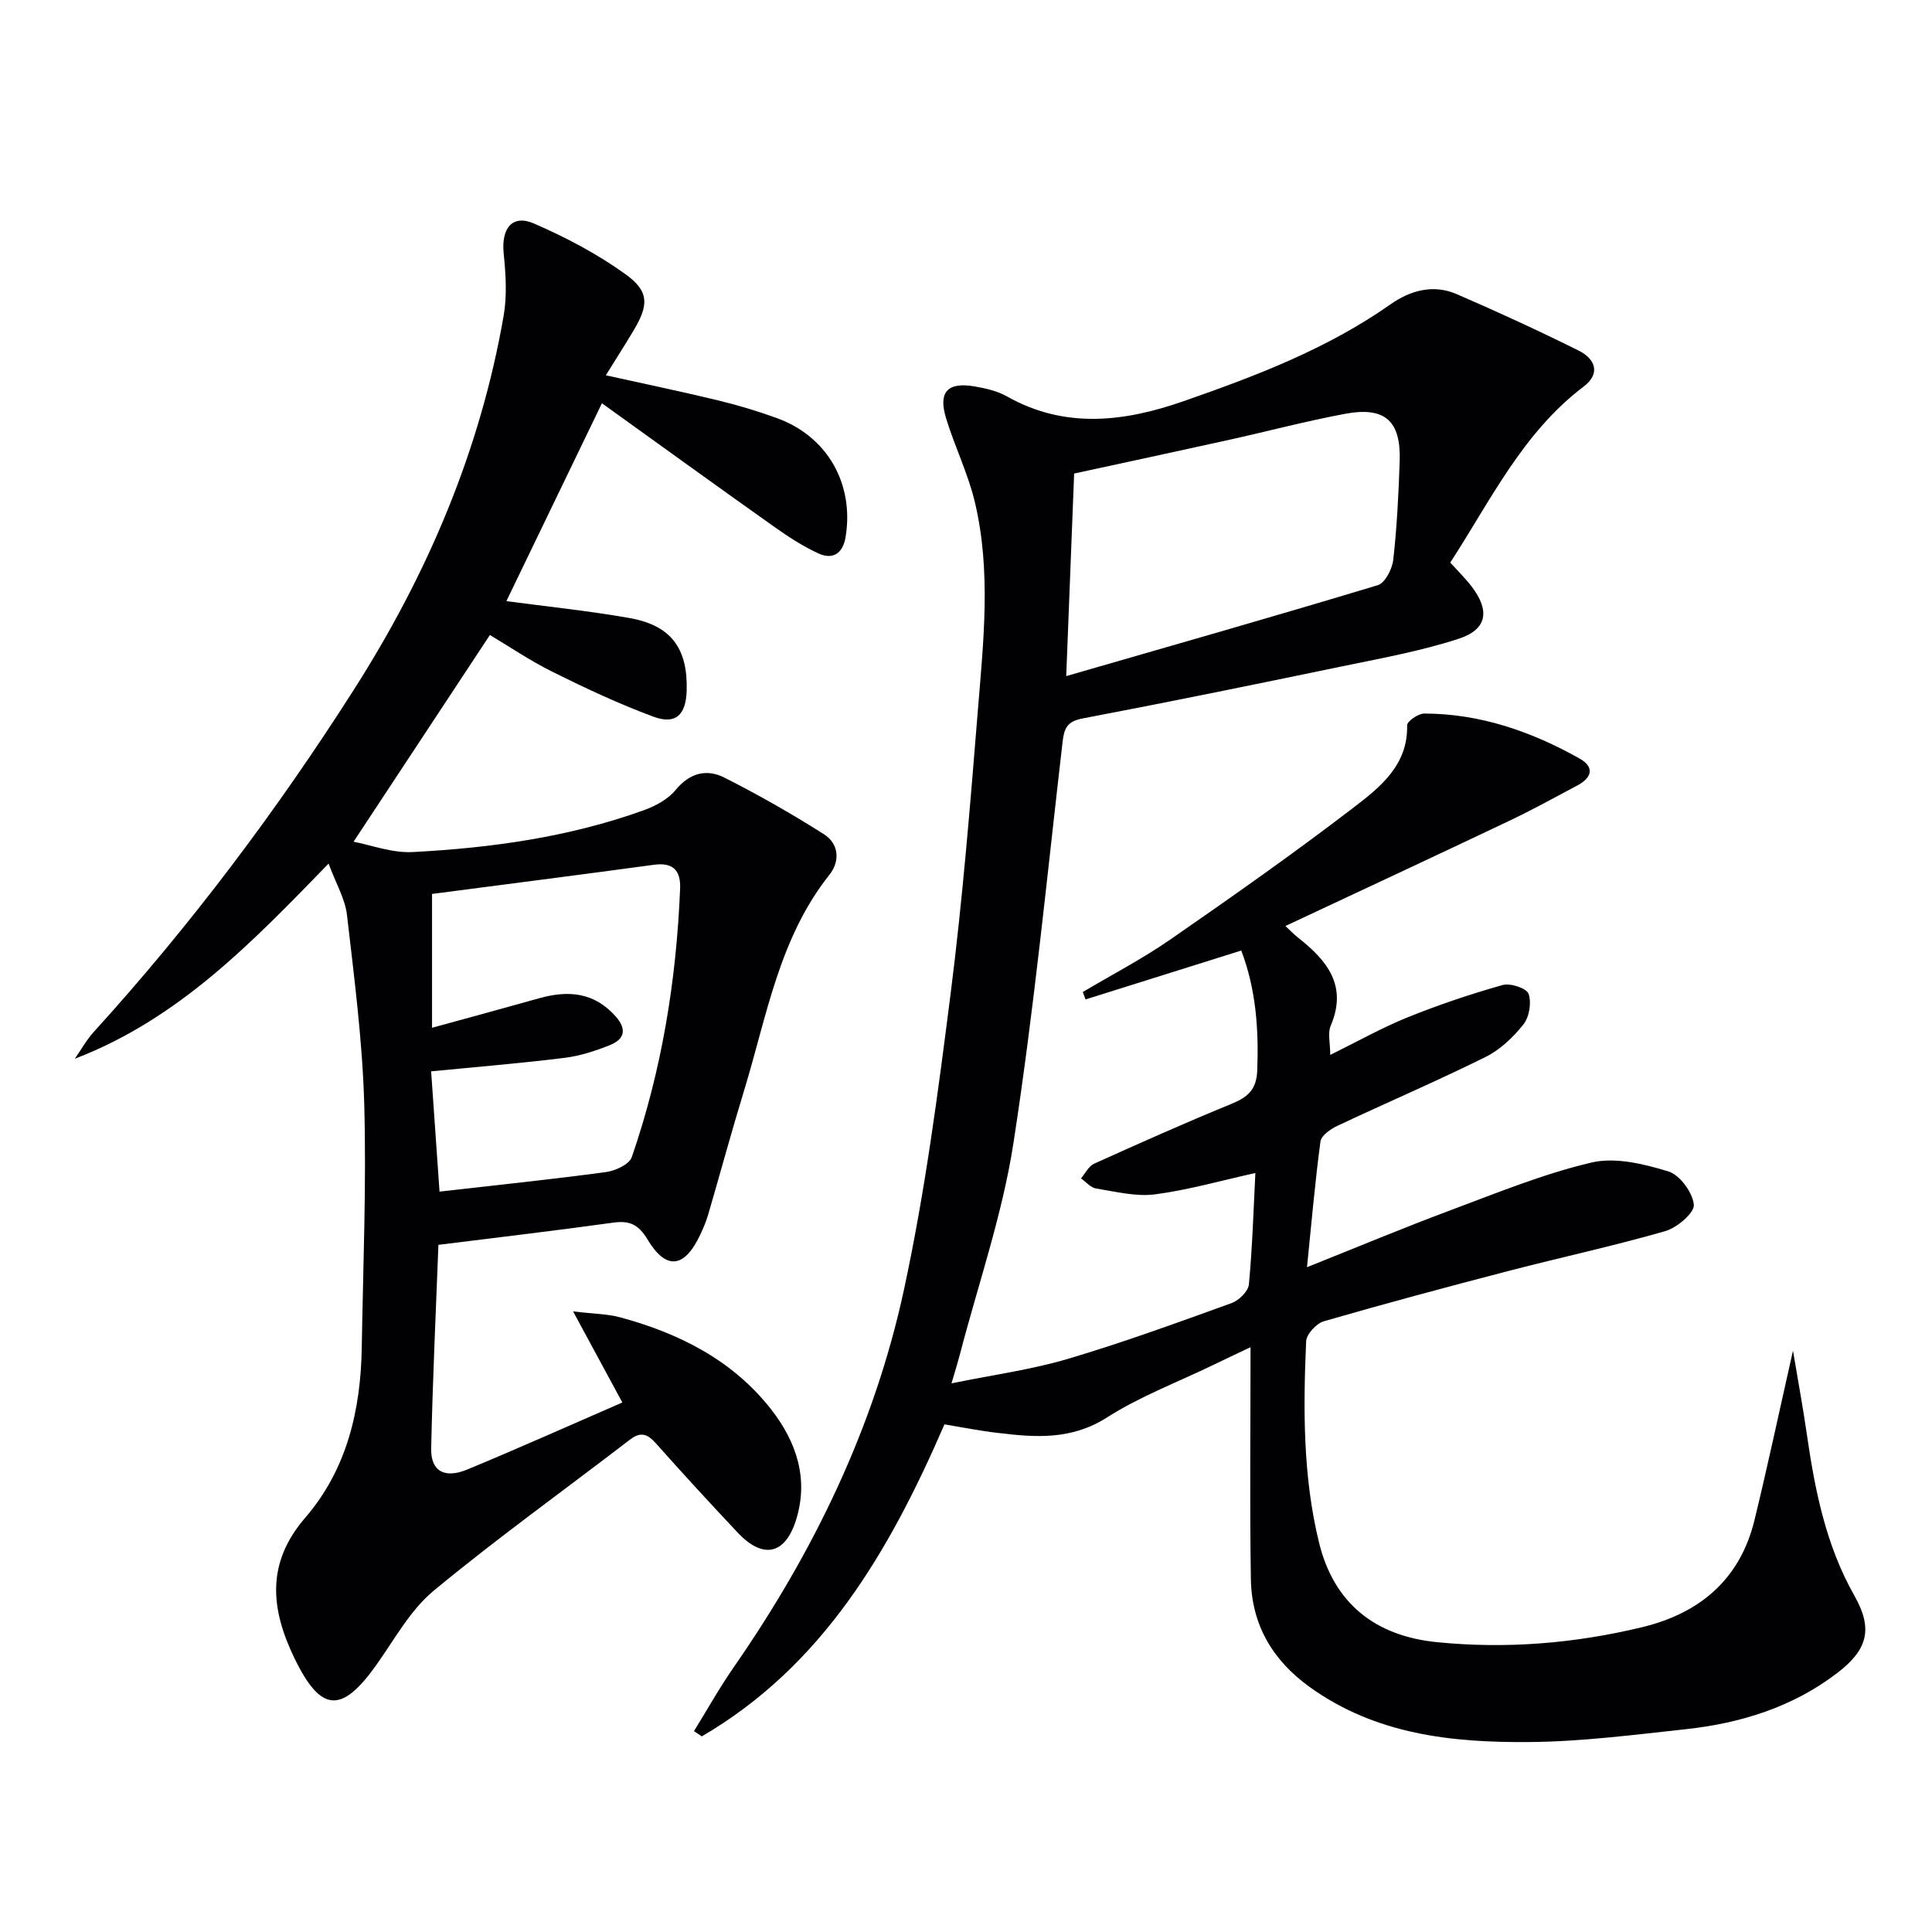
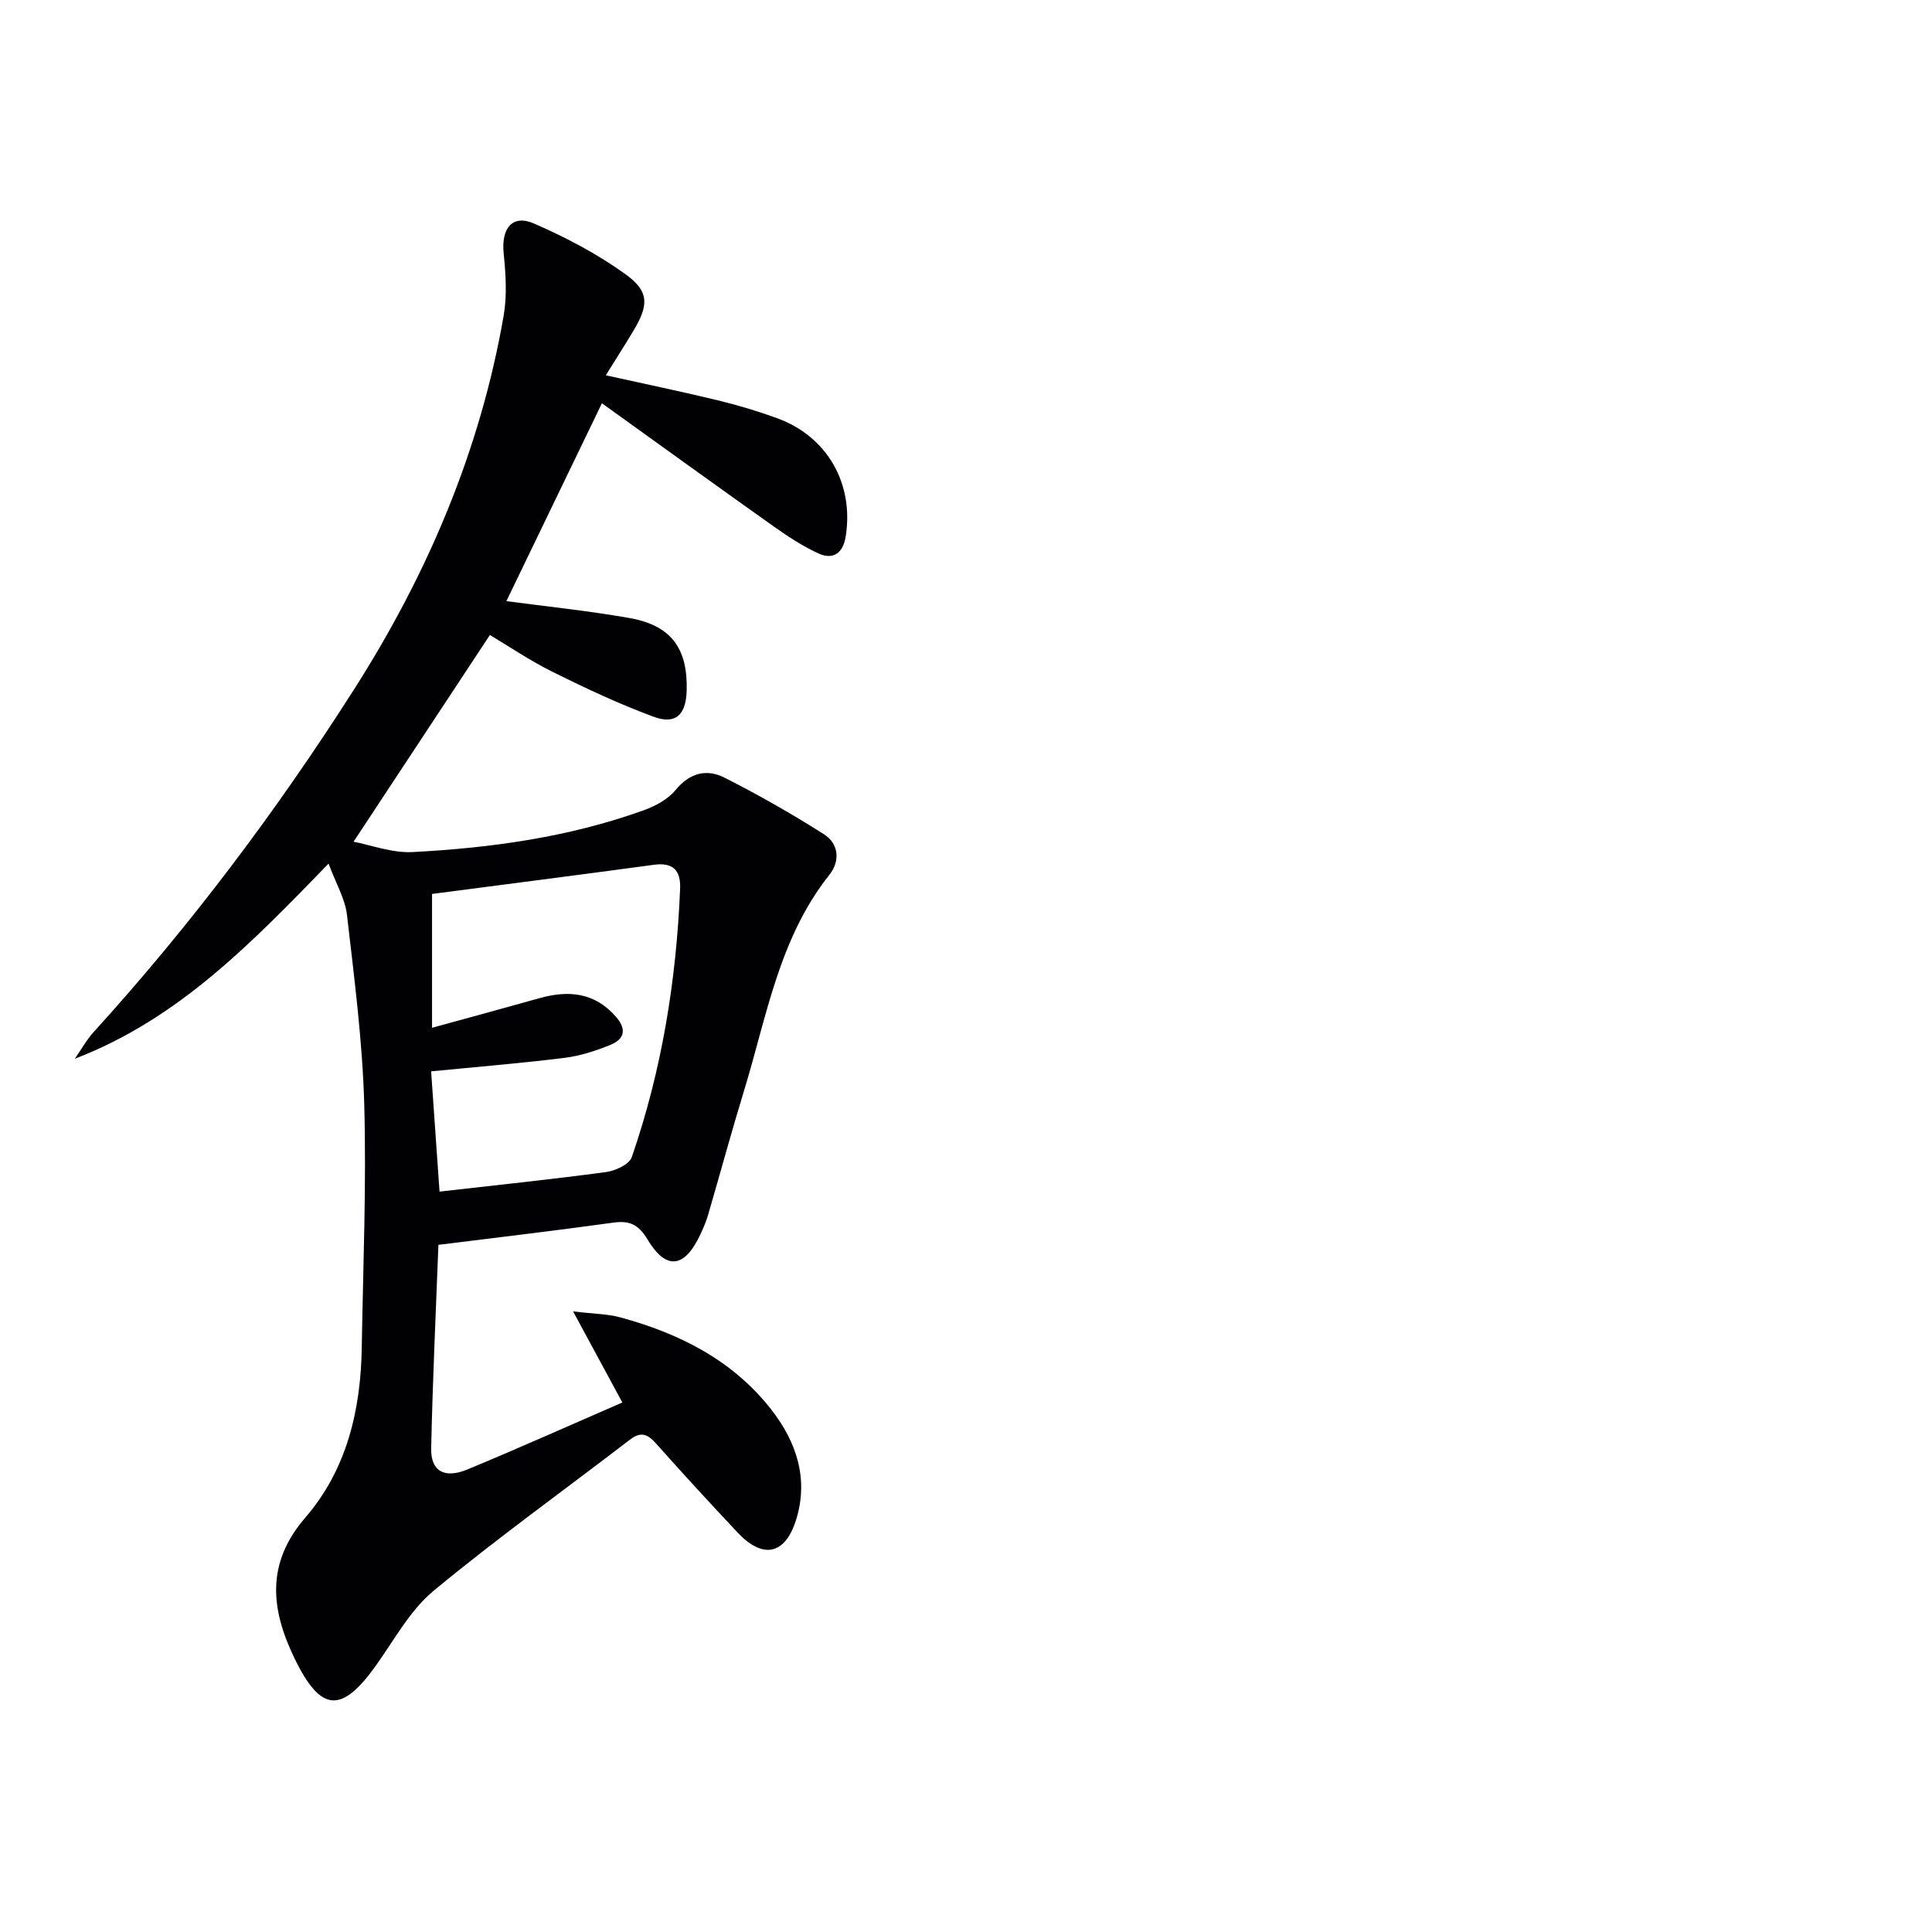
<svg xmlns="http://www.w3.org/2000/svg" enable-background="new 0 0 400 400" viewBox="0 0 400 400">
-   <path d="m195.54 294.9c-11.42 26.34-25.2 49.98-50.24 64.6-.54-.36-1.08-.73-1.62-1.09 2.72-4.4 5.25-8.93 8.2-13.18 16.58-23.88 29.12-49.74 35.26-78.14 4.37-20.22 7.07-40.85 9.68-61.4 2.47-19.44 4.05-39.01 5.63-58.55 1.17-14.4 2.78-28.91-.62-43.2-1.41-5.92-4.18-11.51-5.96-17.36-1.66-5.45.33-7.54 5.95-6.57 2.27.39 4.66.94 6.64 2.05 12.08 6.83 24.4 5.26 36.65.98 14.92-5.2 29.67-10.82 42.76-20.02 4.13-2.91 8.88-4.22 13.71-2.13 8.52 3.68 16.96 7.57 25.27 11.7 3.4 1.69 4.63 4.72 1.01 7.46-12.62 9.56-19.24 23.56-27.6 36.43 1.55 1.71 3.09 3.21 4.39 4.9 3.86 5.03 3.3 8.94-2.68 10.88-8 2.6-16.37 4.09-24.64 5.81-17.71 3.68-35.43 7.3-53.2 10.68-3.23.61-3.81 2.05-4.14 4.91-3.21 27.7-5.91 55.48-10.17 83.02-2.29 14.83-7.31 29.23-11.11 43.83-.41 1.56-.89 3.1-1.71 5.9 8.64-1.77 16.52-2.83 24.06-5.06 11.45-3.39 22.69-7.5 33.93-11.56 1.51-.55 3.45-2.44 3.58-3.87.73-7.76.96-15.58 1.34-23.06-7.03 1.55-13.84 3.51-20.78 4.42-3.96.51-8.17-.57-12.22-1.22-1.12-.18-2.07-1.36-3.1-2.09.89-1.04 1.58-2.53 2.72-3.04 9.38-4.24 18.79-8.44 28.32-12.34 3.37-1.38 5.29-2.87 5.45-6.94.32-8.53-.25-16.81-3.31-24.85-11.01 3.46-21.63 6.79-32.24 10.12-.19-.51-.38-1.02-.57-1.53 6.07-3.61 12.37-6.89 18.16-10.9 12.85-8.9 25.65-17.9 38.05-27.41 5.4-4.14 11.13-8.7 10.94-16.91-.02-.83 2.32-2.45 3.56-2.44 11.57.03 22.19 3.72 32.15 9.32 3.17 1.79 2.52 3.98-.45 5.56-4.69 2.5-9.35 5.07-14.15 7.35-15.28 7.26-30.61 14.4-46.31 21.76 1.01.94 1.78 1.75 2.64 2.43 5.99 4.7 10.28 9.92 6.73 18.24-.64 1.5-.09 3.51-.09 6.02 5.63-2.77 10.67-5.62 15.99-7.77 6.43-2.6 13.03-4.82 19.7-6.7 1.59-.45 4.95.65 5.37 1.81.65 1.81.16 4.8-1.06 6.34-2.12 2.68-4.84 5.26-7.87 6.76-10.09 5-20.46 9.44-30.65 14.24-1.41.66-3.33 2.01-3.5 3.24-1.13 8.38-1.85 16.81-2.79 26.03 10.37-4.14 19.98-8.16 29.73-11.8 9.62-3.59 19.22-7.53 29.17-9.87 4.94-1.16 10.83.29 15.9 1.83 2.38.73 5.05 4.37 5.29 6.9.16 1.68-3.47 4.76-5.91 5.47-10.66 3.07-21.53 5.41-32.27 8.2-12.85 3.34-25.69 6.78-38.44 10.47-1.54.45-3.59 2.68-3.65 4.17-.61 13.97-.68 27.95 2.68 41.68 3.07 12.54 11.61 19.3 24.37 20.58 14.41 1.44 28.54.27 42.52-3.1 11.9-2.87 20.26-9.88 23.25-22.14 2.73-11.19 5.12-22.47 7.98-35.11 1.08 6.45 2.06 11.74 2.83 17.06 1.69 11.71 3.94 23.19 9.9 33.7 3.88 6.86 2.74 11.16-3.61 16.01-9.25 7.06-20 10.38-31.38 11.61-10.73 1.16-21.51 2.56-32.27 2.65-16.04.14-31.85-1.53-45.56-11.41-7.71-5.56-12-12.94-12.15-22.33-.25-15.59-.07-31.18-.07-48.01-3.29 1.56-5.56 2.63-7.83 3.73-7.34 3.55-15.08 6.47-21.91 10.83-7.33 4.68-14.79 4.14-22.57 3.19-3.61-.41-7.17-1.13-11.06-1.77zm25.21-154.92c21.99-6.35 43.31-12.42 64.52-18.83 1.5-.45 2.98-3.36 3.19-5.27.76-6.76 1.1-13.58 1.33-20.38.29-8.33-3.02-11.35-11.21-9.84-8.14 1.51-16.17 3.65-24.26 5.44-10.65 2.35-21.31 4.64-31.93 6.94-.54 13.69-1.06 27.07-1.64 41.94z" fill="#010103" />
  <path d="m90.77 257.73c-.53 13.98-1.2 28.06-1.5 42.15-.1 4.72 2.75 6.33 7.54 4.34 10.58-4.38 21.03-9.07 32.04-13.85-3.24-6-6.34-11.73-10.2-18.86 4.31.52 7.09.52 9.68 1.21 12.29 3.32 23.38 8.89 31.36 19.12 5.18 6.65 7.8 14.33 5.12 22.86-2.26 7.2-6.86 8.16-12.09 2.6-5.7-6.06-11.34-12.19-16.87-18.41-1.73-1.95-3.13-2.59-5.41-.84-13.56 10.42-27.48 20.39-40.65 31.29-4.85 4.02-8.09 10.04-11.83 15.31-7.23 10.2-11.53 9.93-16.98-1.3-4.91-10.12-5.97-19.65 2.22-29.13 8.61-9.97 11.5-22.29 11.7-35.26.27-16.8.98-33.62.51-50.4-.37-13.06-2.07-26.1-3.57-39.11-.38-3.33-2.27-6.48-3.81-10.65-15.85 16.33-31.03 32.16-52.54 40.4 1.3-1.86 2.41-3.88 3.92-5.55 20.09-22.11 37.97-45.91 53.99-71.07 15.13-23.76 26.04-49.34 30.88-77.24.72-4.17.43-8.62 0-12.87-.53-5.16 1.77-8.15 6.26-6.2 6.63 2.88 13.17 6.32 19.01 10.54 4.92 3.55 4.75 6.4 1.61 11.64-1.78 2.98-3.65 5.9-5.73 9.25 7.97 1.77 15.56 3.34 23.09 5.16 4.19 1.01 8.34 2.25 12.39 3.73 10.39 3.78 15.95 13.59 14.17 24.55-.55 3.4-2.6 4.83-5.64 3.44-3.29-1.51-6.38-3.55-9.34-5.65-11.79-8.36-23.5-16.83-35.48-25.44-6.84 14.17-13.34 27.62-19.78 40.97 8.16 1.09 16.86 1.98 25.45 3.49 8.64 1.51 12.12 6.26 11.88 15.02-.14 5.02-2.27 7.12-6.86 5.42-7.12-2.63-14.04-5.88-20.85-9.26-4.74-2.35-9.15-5.35-13.03-7.66-9.31 14.11-18.51 28.05-28.23 42.8 3.53.66 7.93 2.36 12.22 2.14 16.26-.85 32.36-3.08 47.79-8.63 2.43-.87 5.06-2.27 6.65-4.2 2.94-3.59 6.45-4.44 10.13-2.58 7.05 3.57 13.94 7.49 20.61 11.73 3.07 1.95 3.38 5.55 1.11 8.4-10.41 13.1-12.95 29.25-17.63 44.57-2.62 8.56-4.96 17.21-7.47 25.81-.42 1.43-1.02 2.82-1.65 4.16-3.26 6.9-7.04 7.38-10.91.93-1.86-3.1-3.72-3.93-7.06-3.47-11.68 1.62-23.38 3-36.22 4.6zm-1.32-44.94c7.87-2.16 15.03-4.1 22.17-6.11 6.04-1.7 11.44-1.26 15.9 3.82 2.32 2.65 1.72 4.67-1.16 5.84-3.03 1.23-6.26 2.28-9.5 2.68-9.02 1.12-18.09 1.86-27.6 2.79.58 8.29 1.16 16.58 1.74 24.9 12.08-1.38 23.3-2.54 34.47-4.05 1.93-.26 4.81-1.58 5.33-3.08 6.22-17.98 9.23-36.59 10.01-55.58.15-3.73-1.41-5.5-5.4-4.96-15.25 2.07-30.52 4.02-45.96 6.04z" fill="#010103" />
</svg>